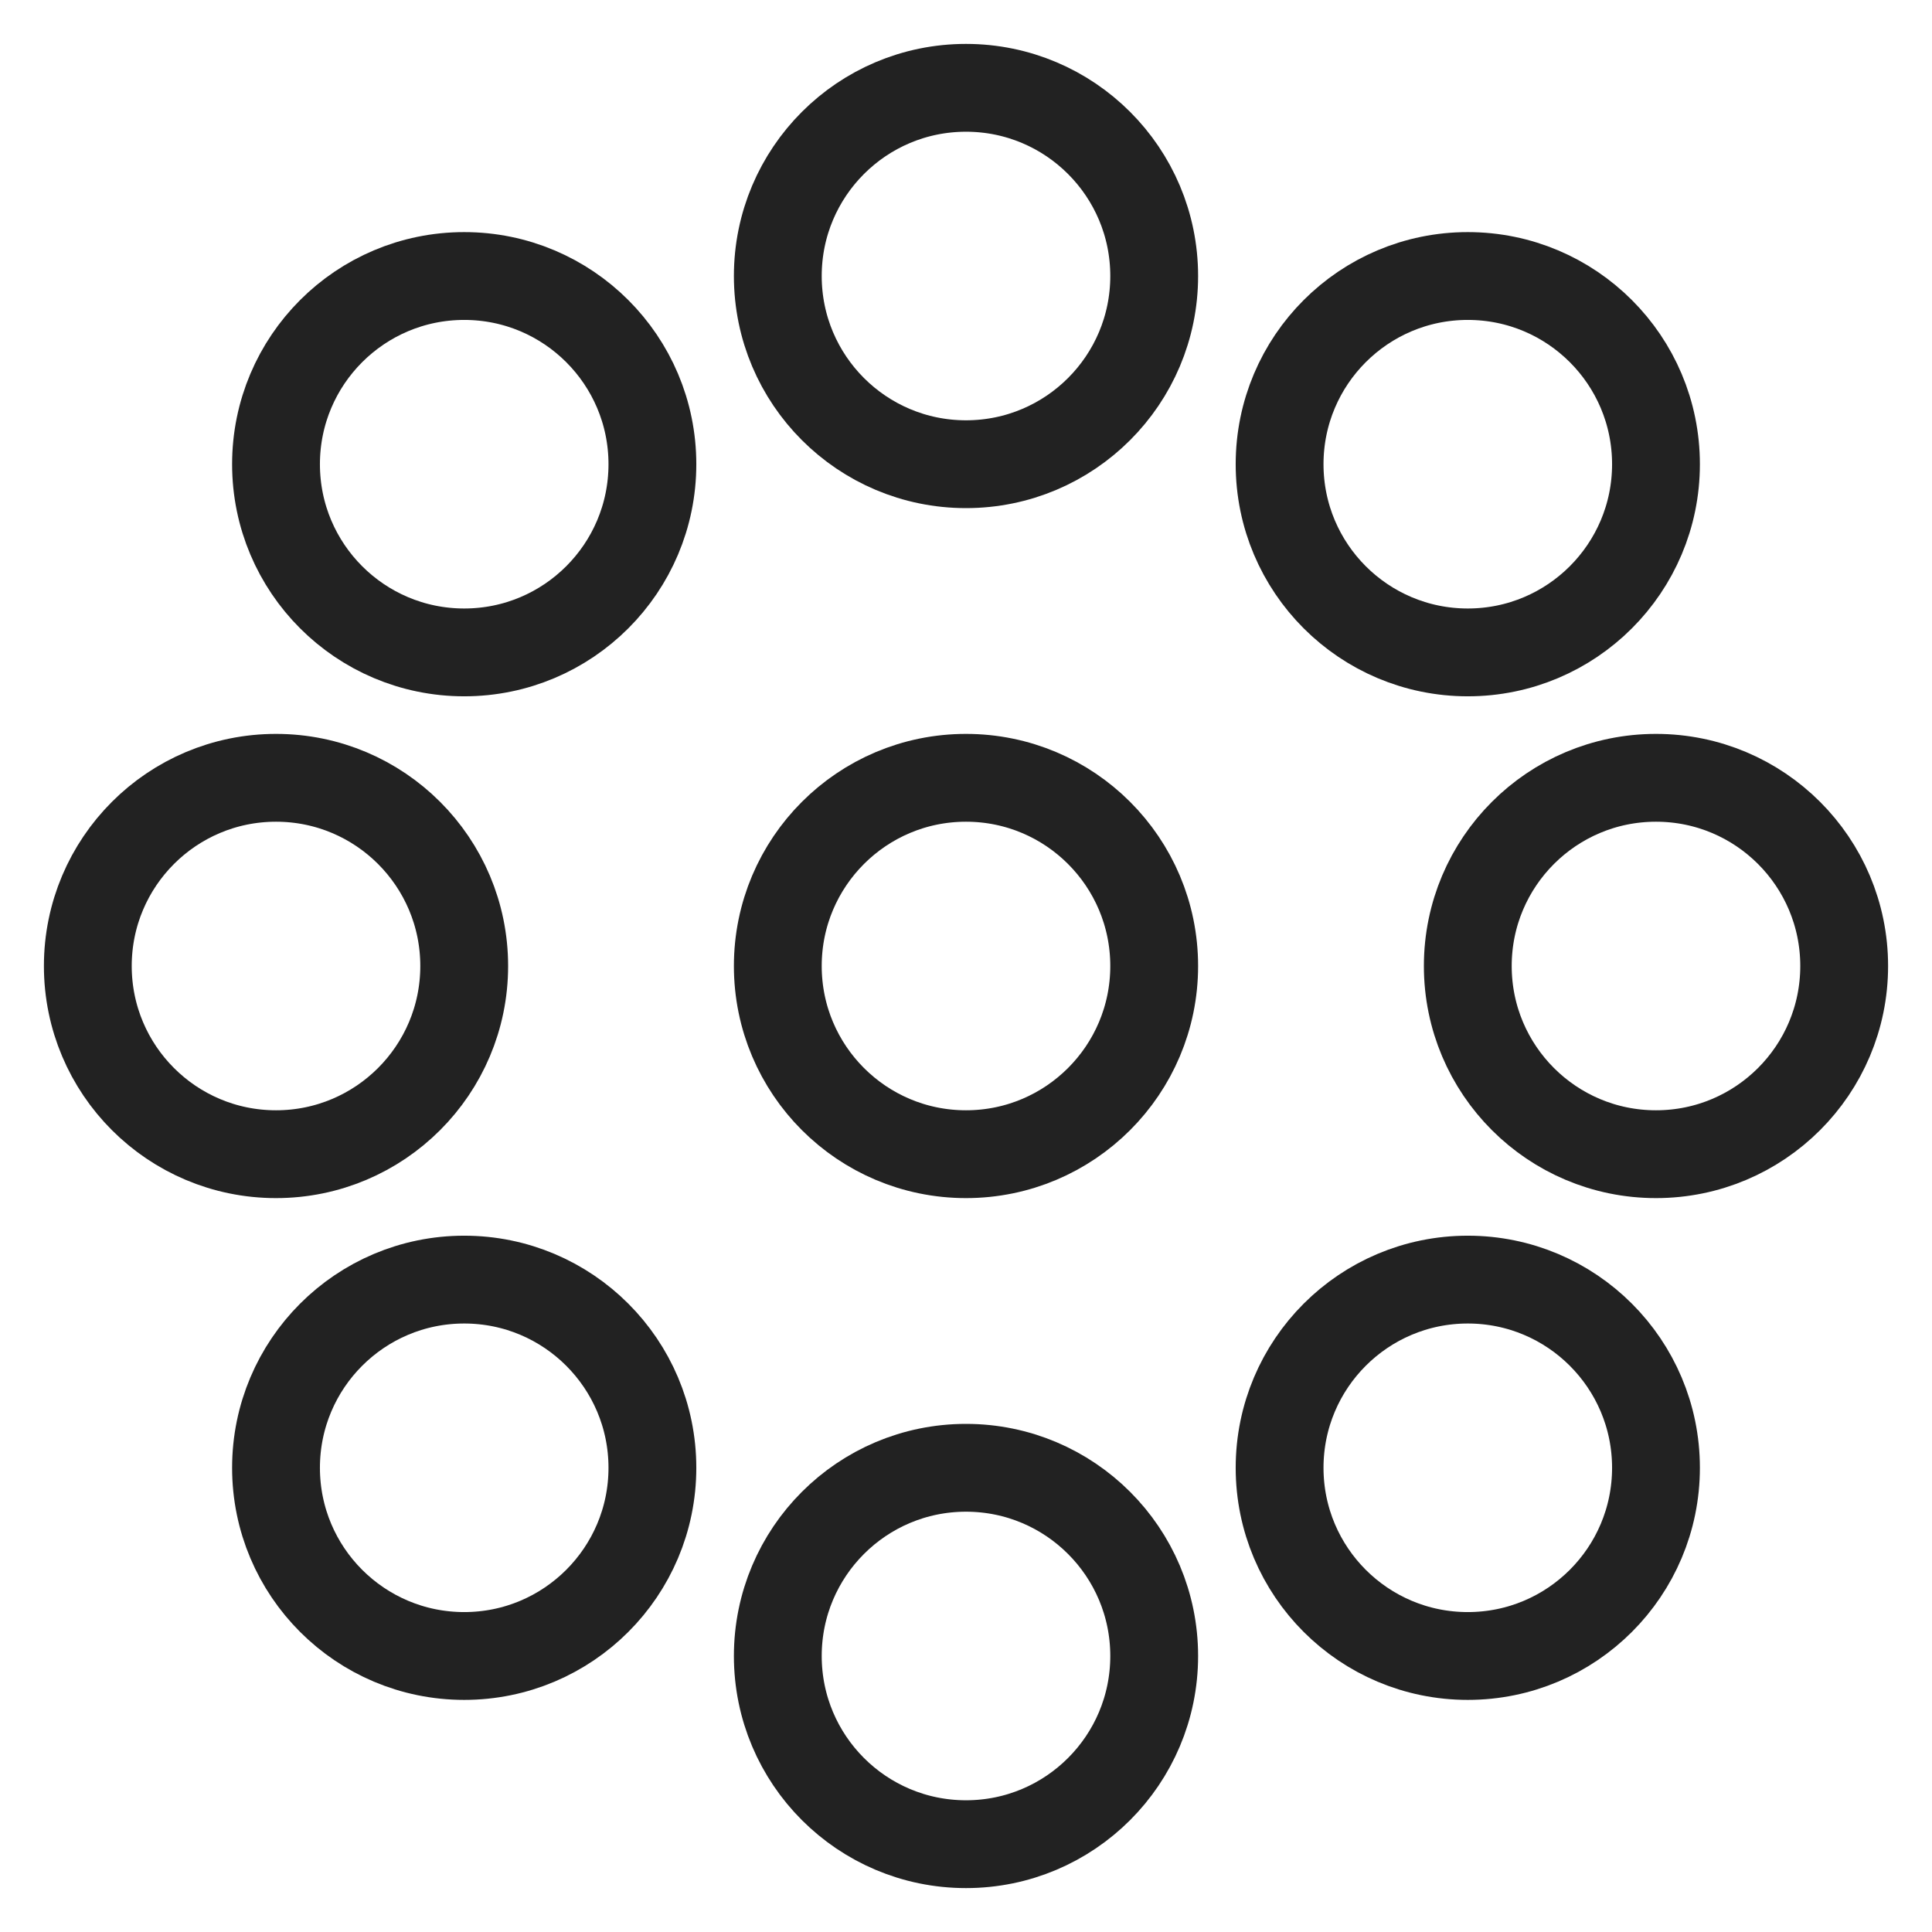
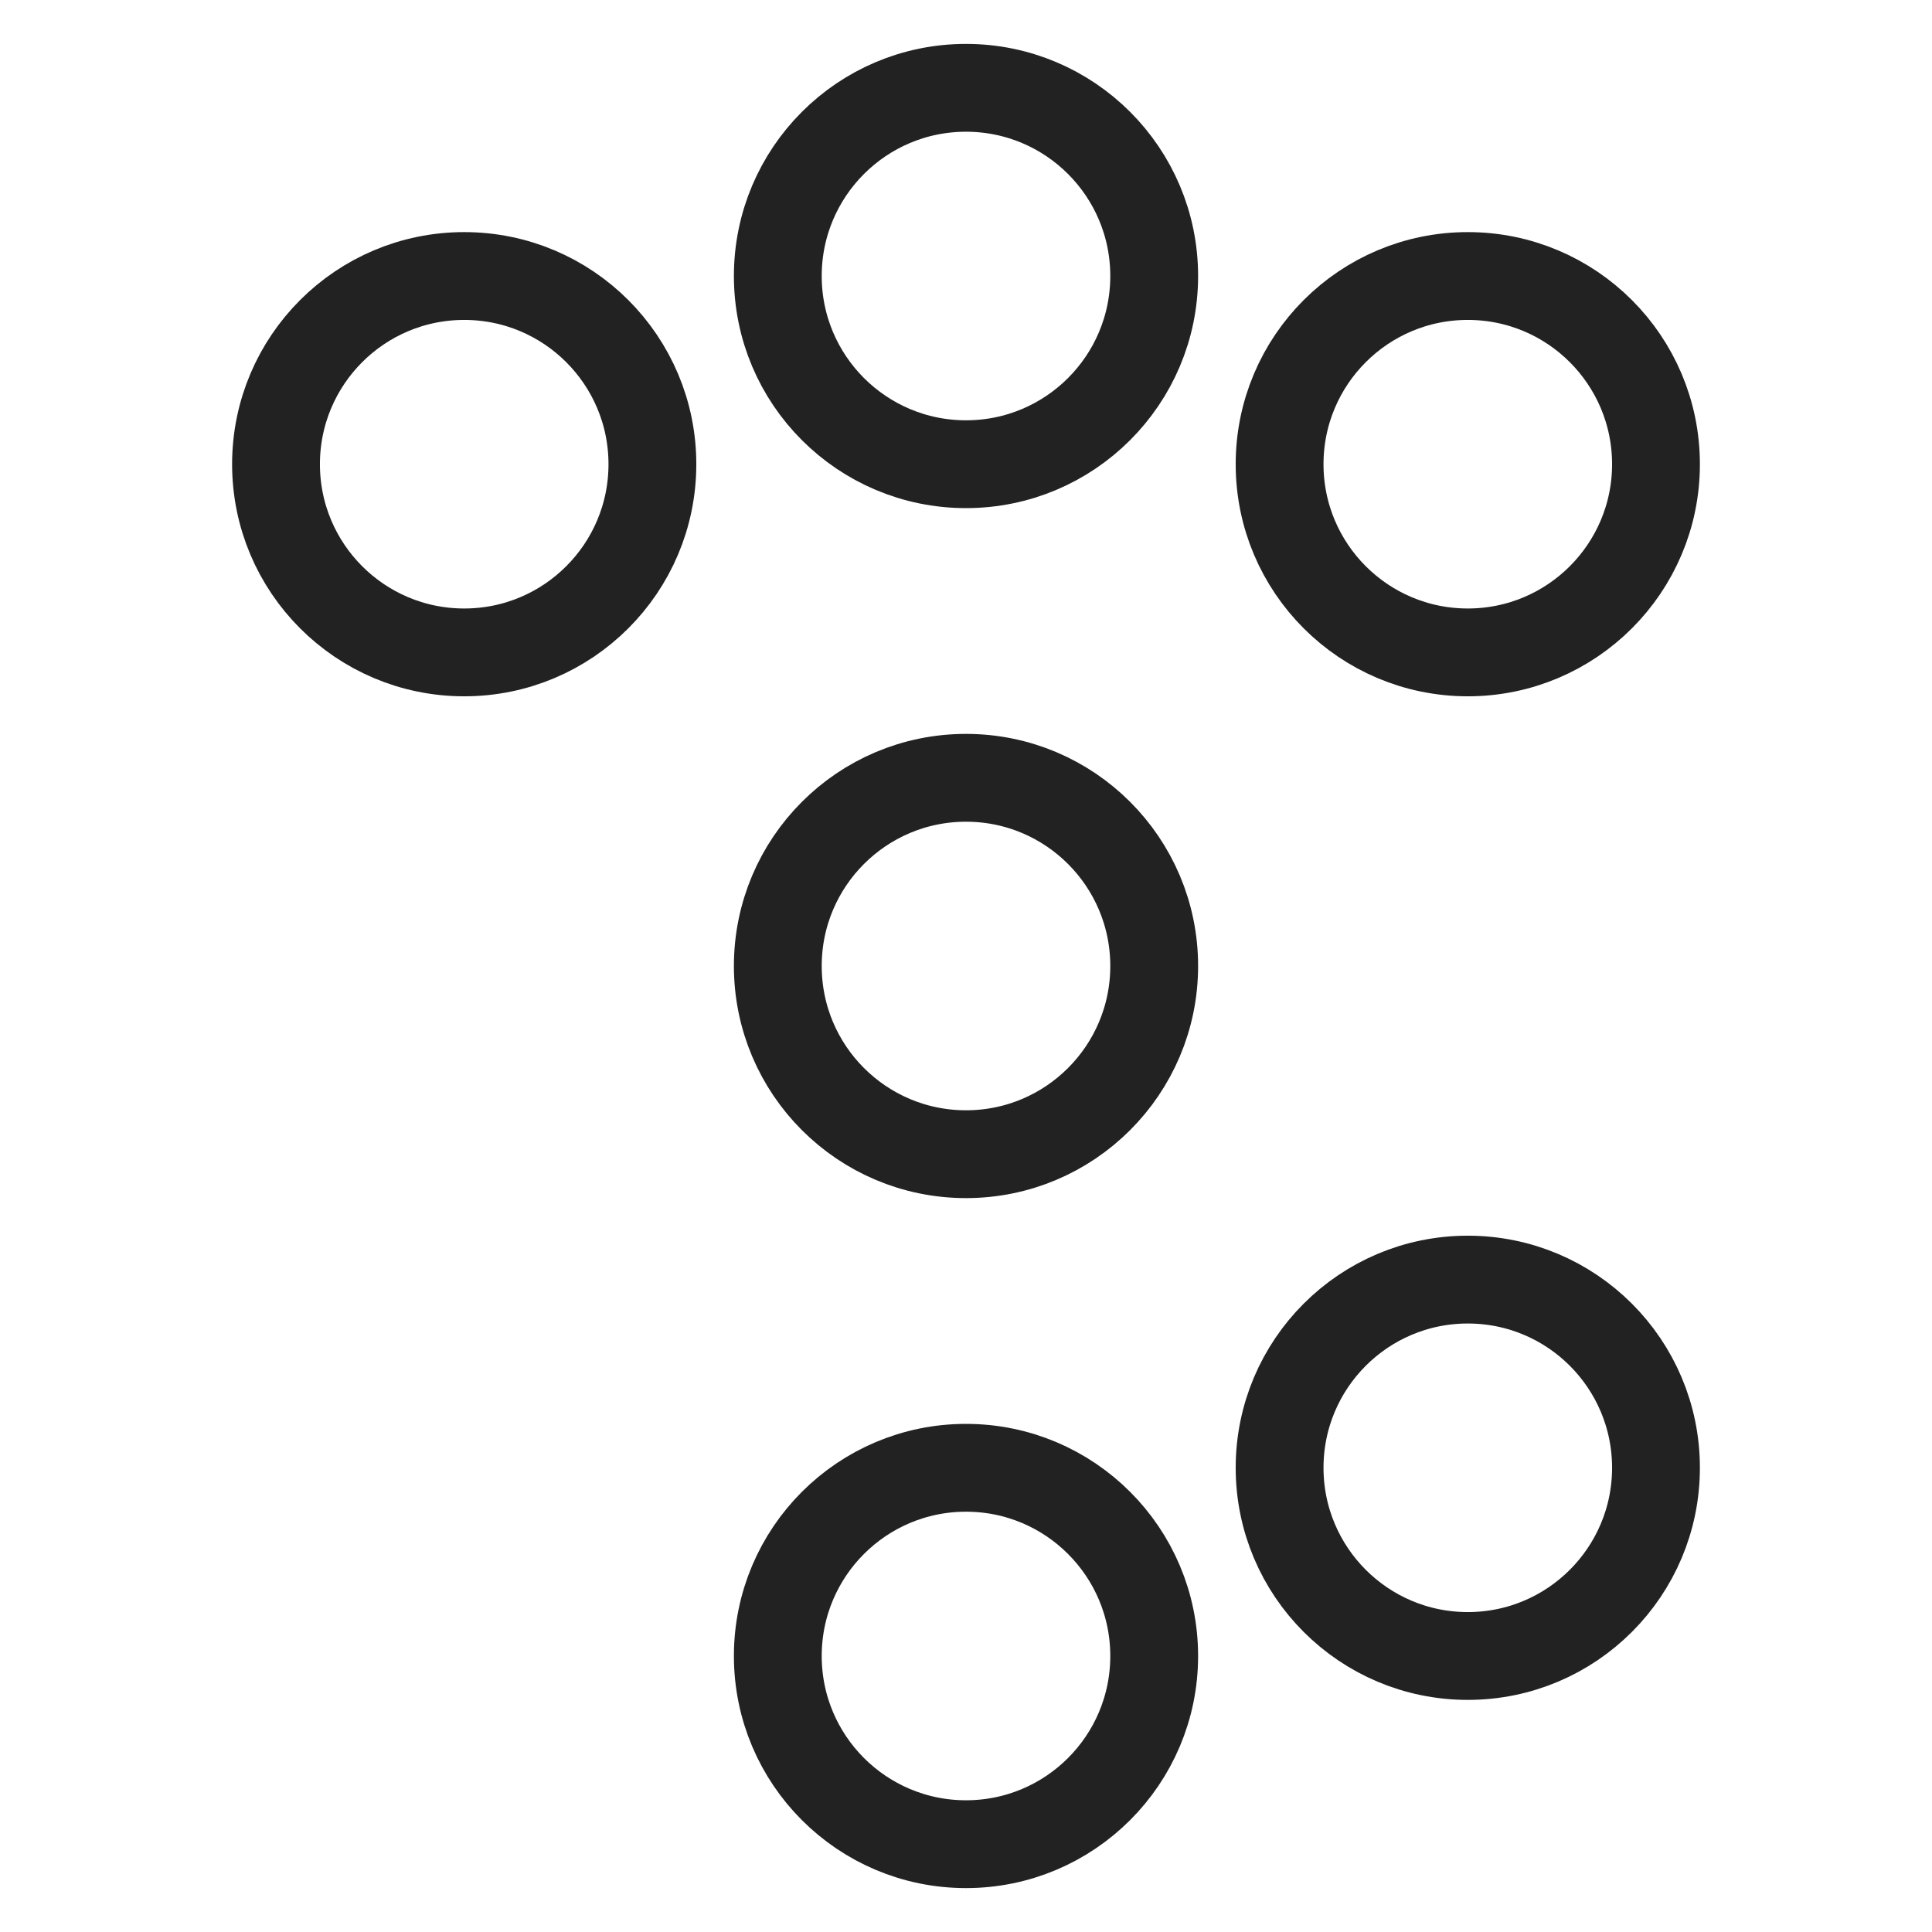
<svg xmlns="http://www.w3.org/2000/svg" width="22px" height="22px" viewBox="0 0 22 22" version="1.1">
  <title>icon_material</title>
  <desc>Created with Sketch.</desc>
  <g id="Paloma_Koncept_Content-*" stroke="none" stroke-width="1" fill="none" fill-rule="evenodd" stroke-linecap="round" stroke-linejoin="round">
    <g id="03_Paloma_Produkt_D" transform="translate(-976, -1722)" stroke="#222222">
      <g id="Group-15-Copy" transform="translate(977, 1719)">
        <g id="icon_material" transform="translate(0, 4)">
          <circle id="Oval" cx="4.286" cy="4.286" r="2.143" />
-           <circle id="Oval" cx="2.143" cy="10" r="2.143" />
          <circle id="Oval" cx="10" cy="10" r="2.143" />
          <circle id="Oval" cx="10" cy="17.857" r="2.143" />
          <circle id="Oval" cx="15.714" cy="15.714" r="2.143" />
          <circle id="Oval" cx="10" cy="2.143" r="2.143" />
          <circle id="Oval" cx="15.714" cy="4.286" r="2.143" />
-           <circle id="Oval" cx="17.857" cy="10" r="2.143" />
-           <circle id="Oval" cx="4.286" cy="15.714" r="2.143" />
        </g>
      </g>
    </g>
  </g>
</svg>